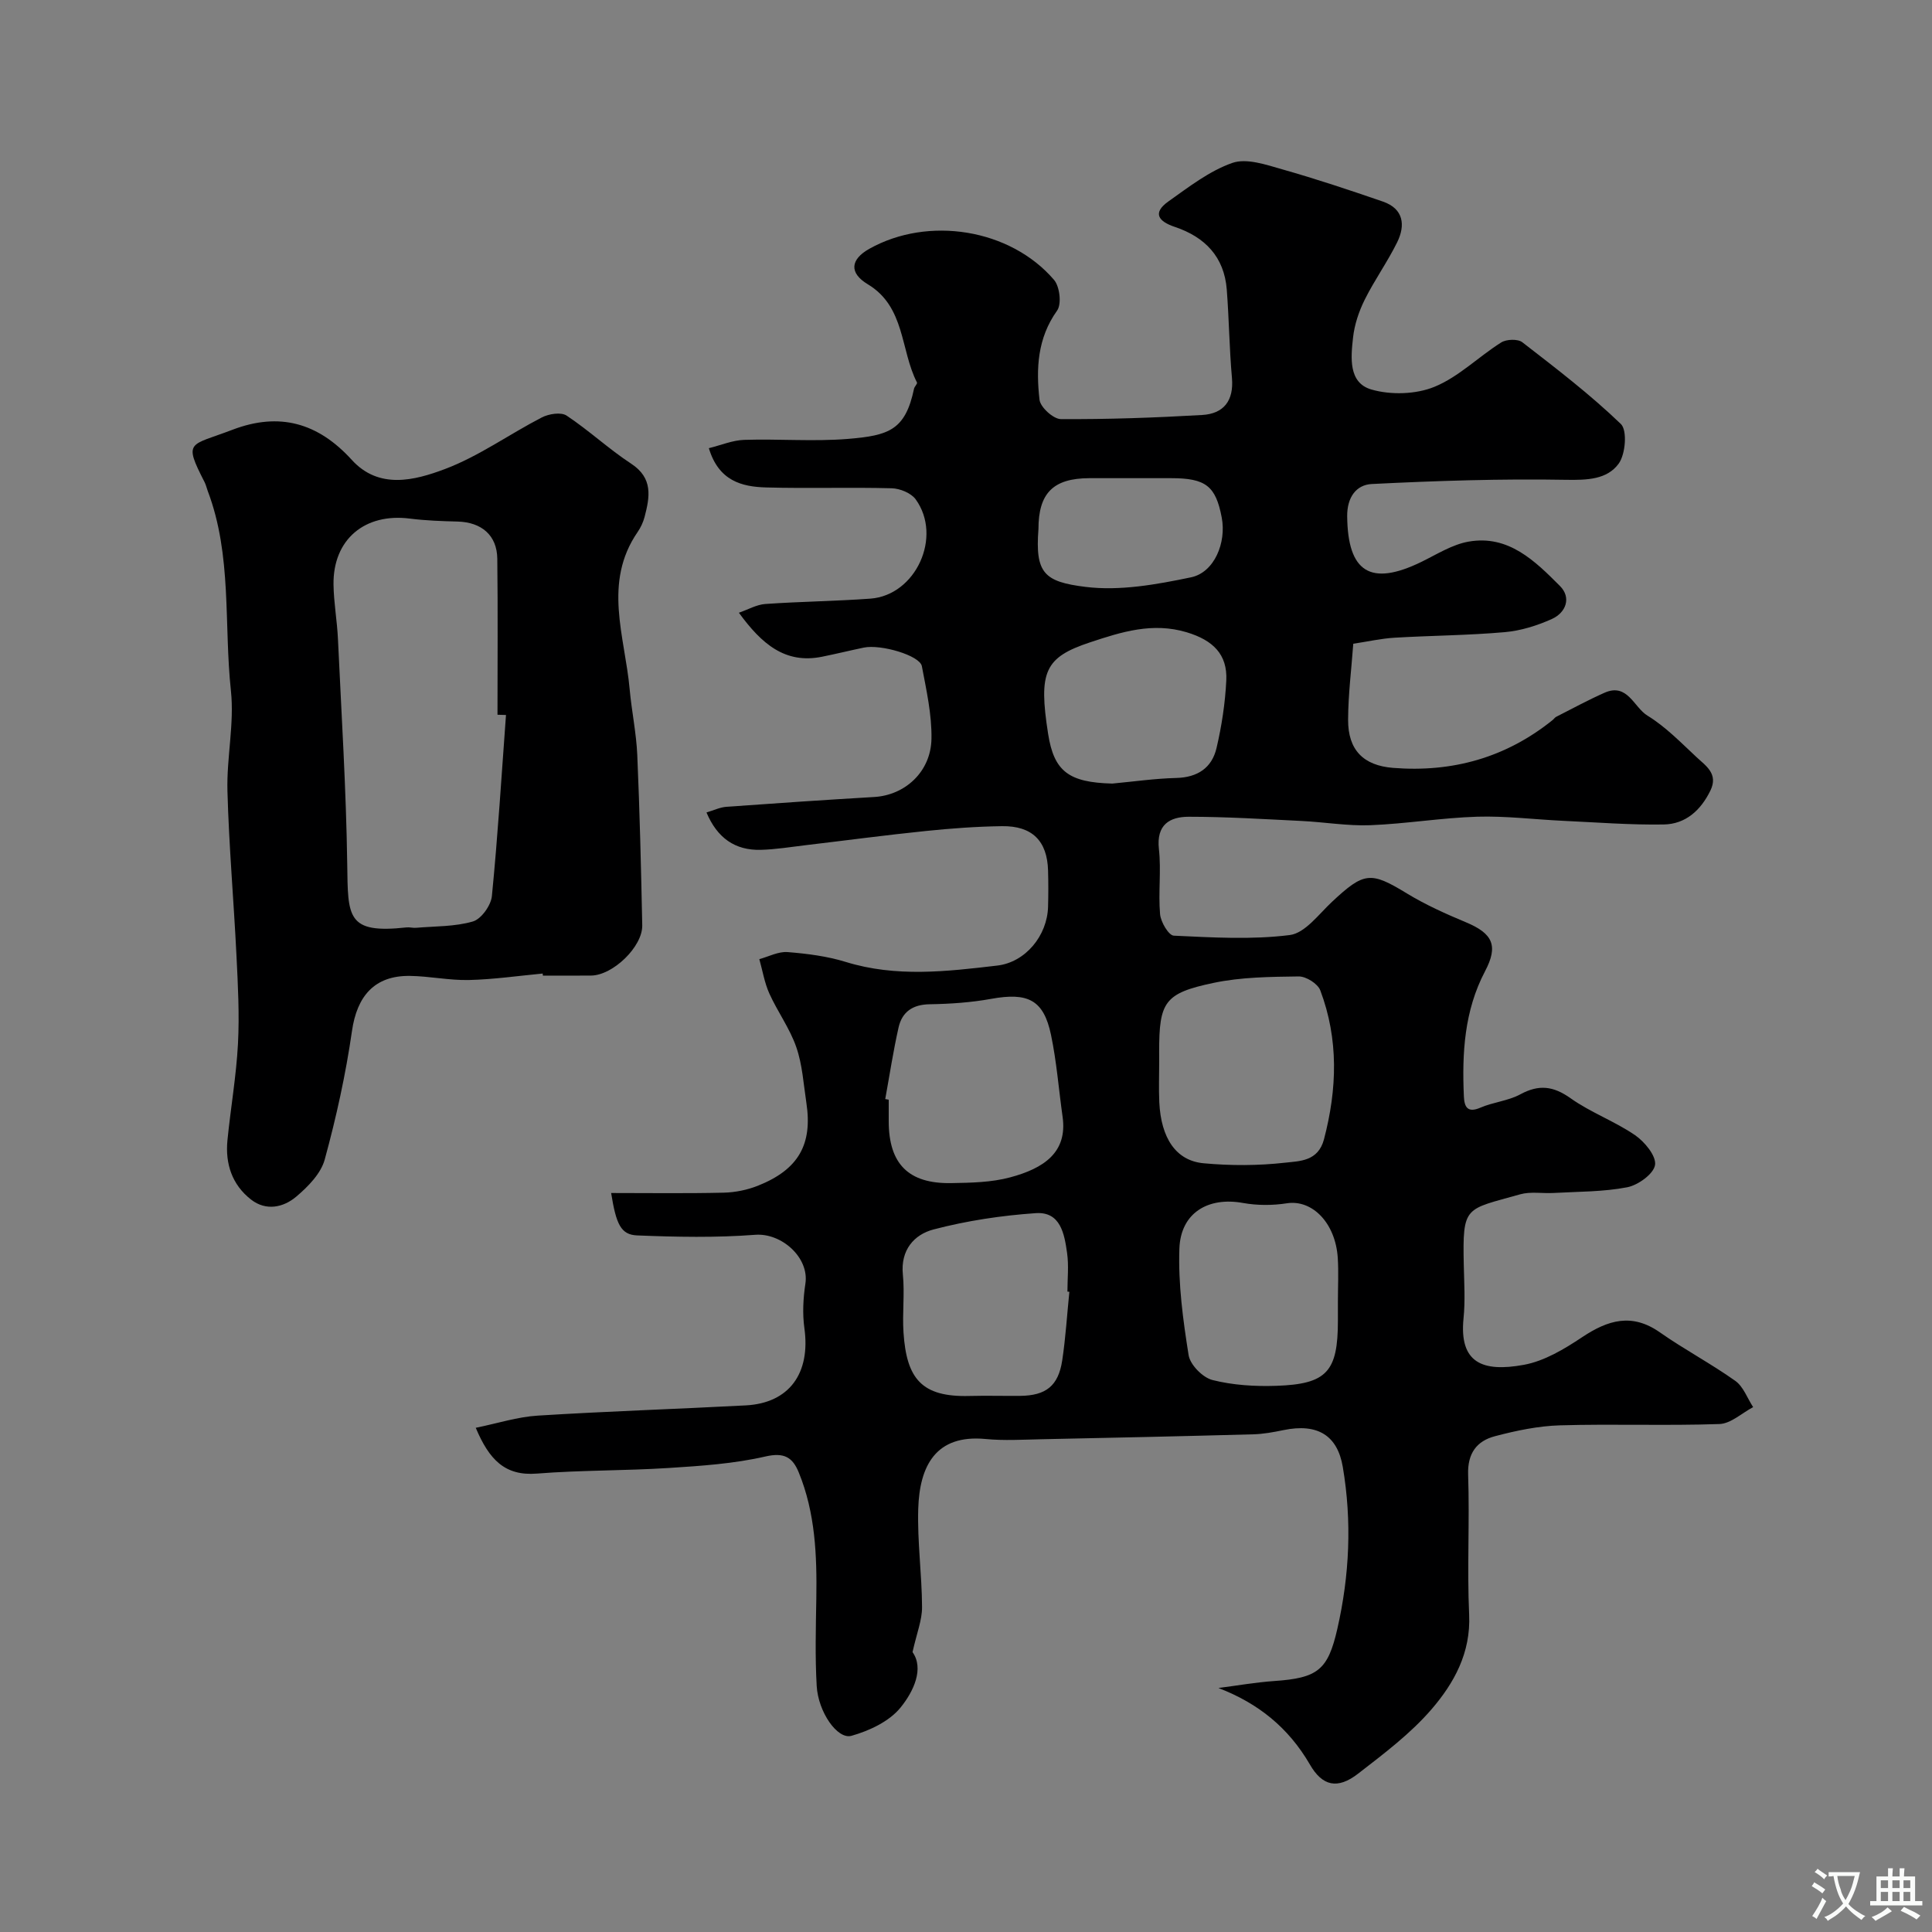
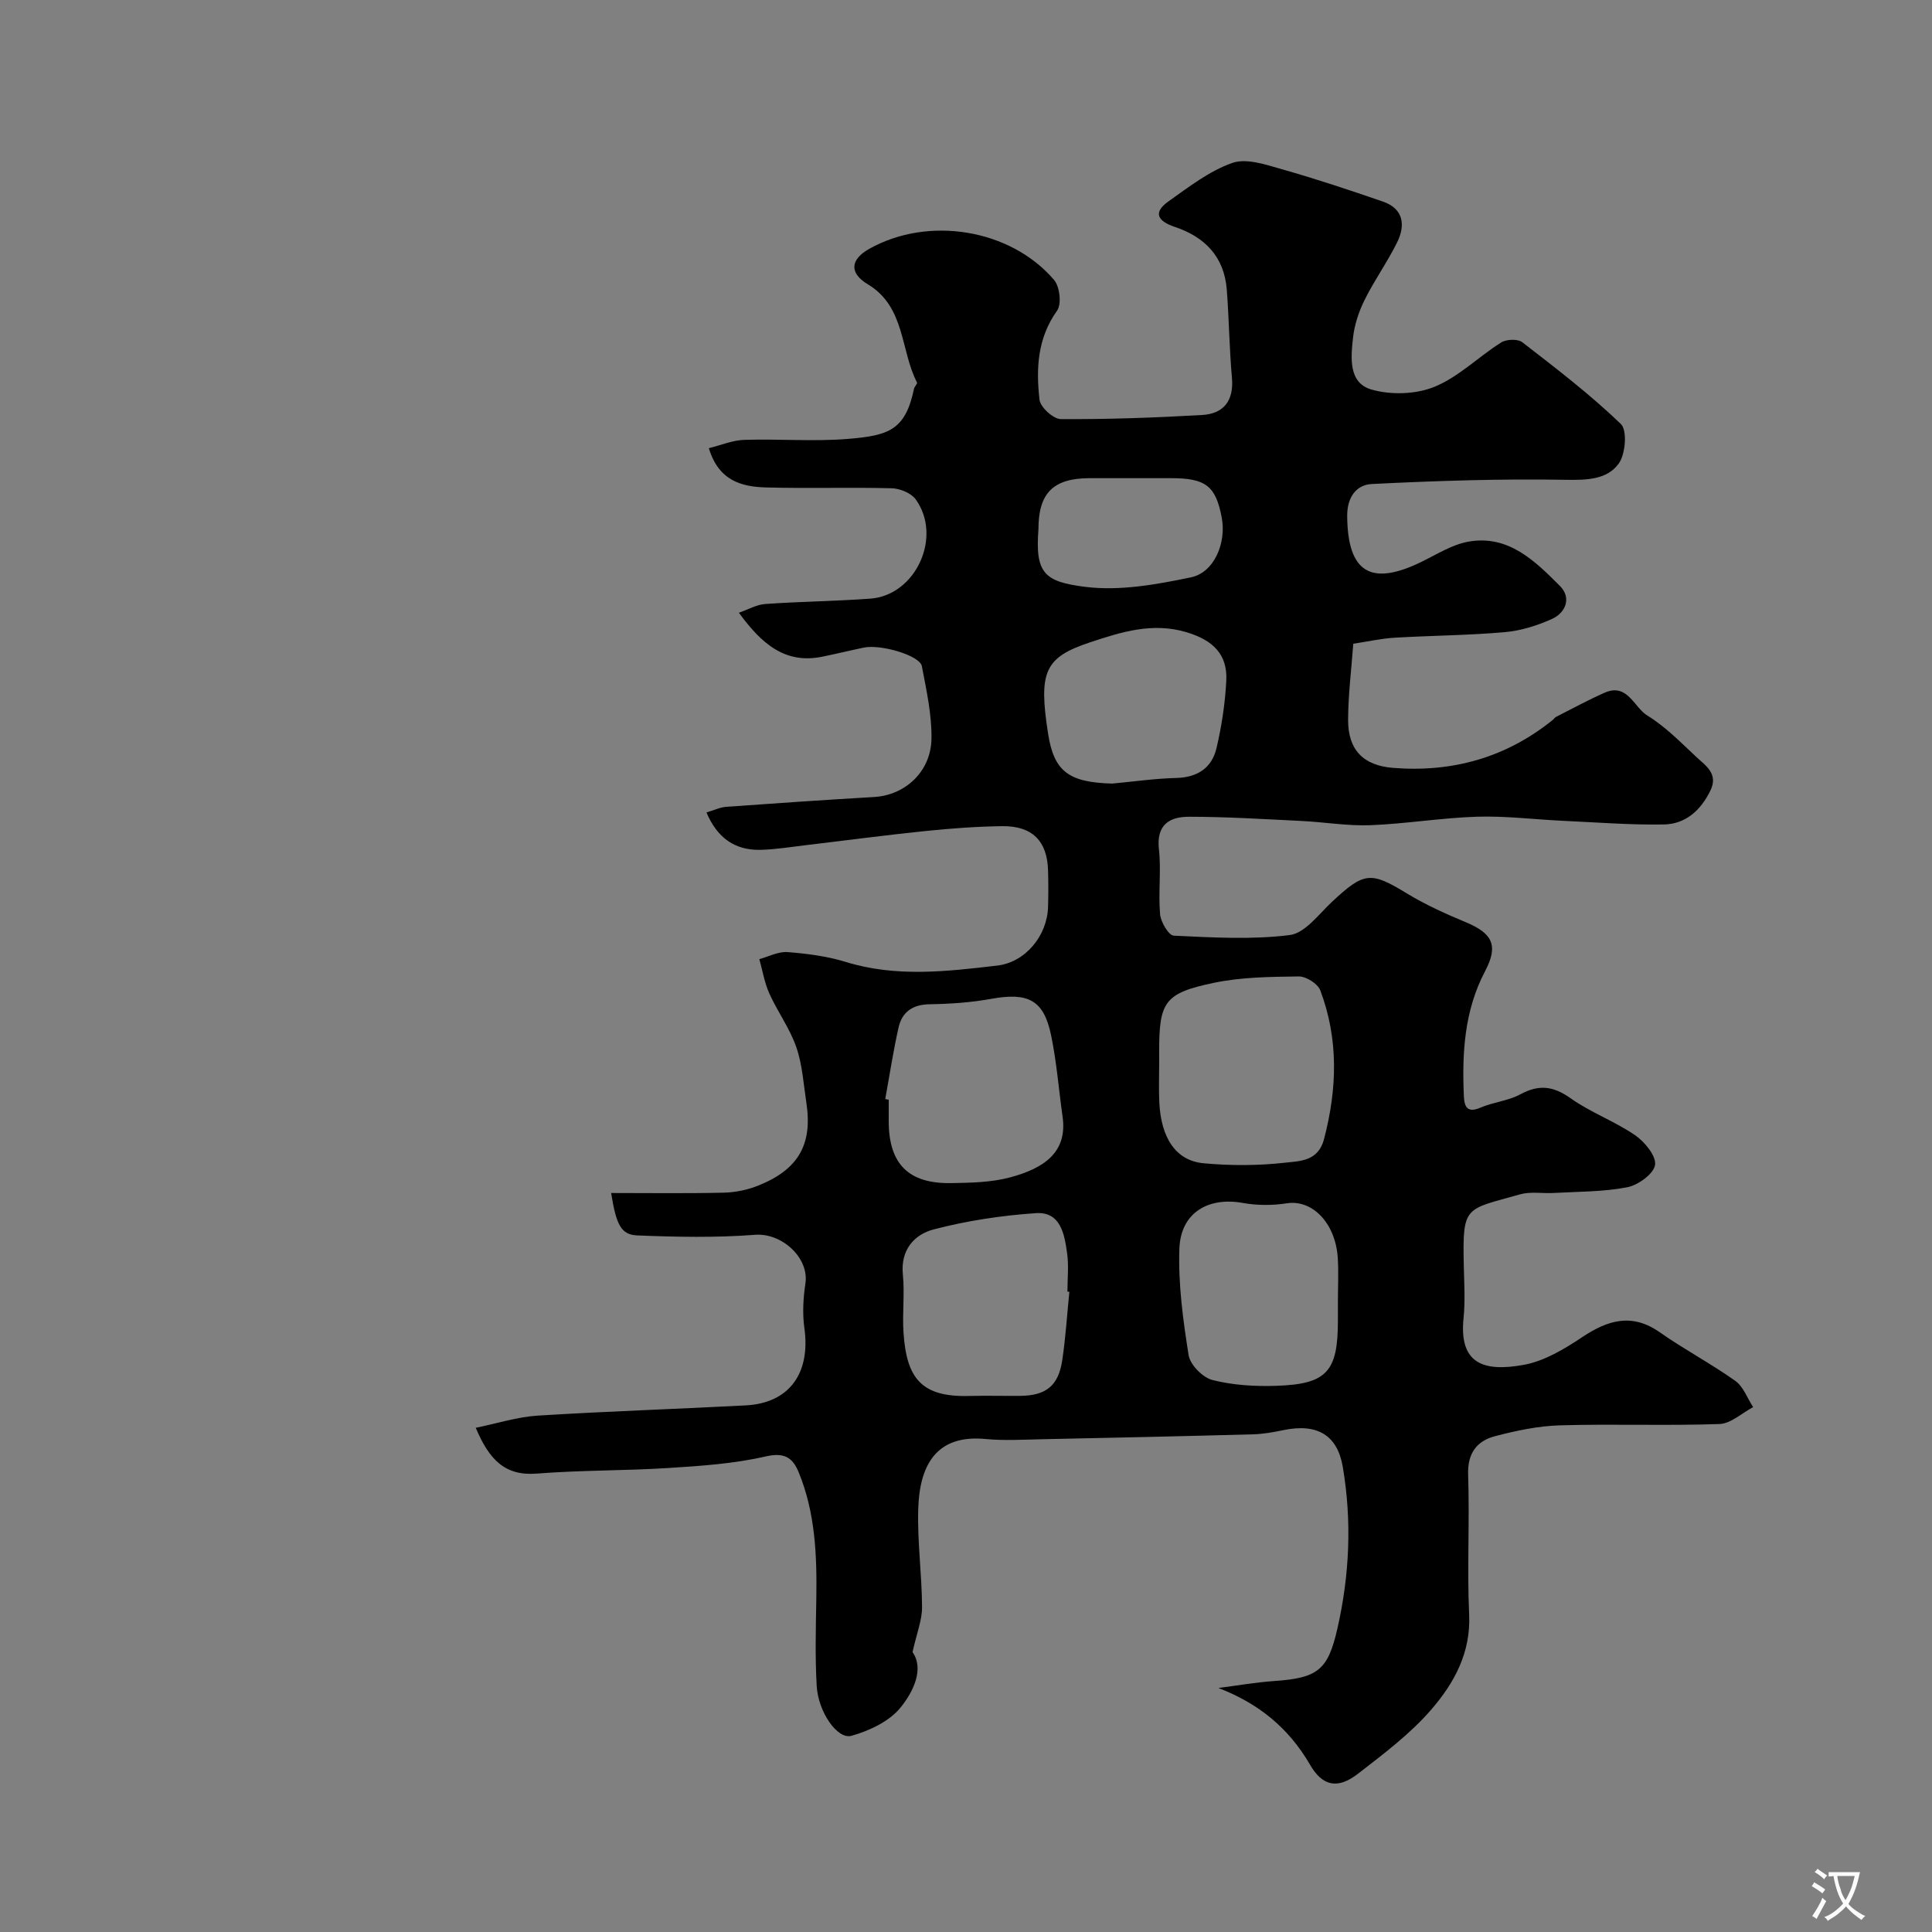
<svg xmlns="http://www.w3.org/2000/svg" enable-background="new 0 0 400 400" viewBox="0 0 400 400">
  <rect x="0" y="0" width="400" height="400" fill="#808080" stroke="none" />
  <path d="m252.26 349.48c3.84-.49 7.67-1.17 11.53-1.44 9.03-.62 11.14-2.25 13.09-10.8 2.53-11.1 3.04-22.26 1.13-33.53-1.1-6.49-5.18-9.09-12.29-7.62-2.07.43-4.19.82-6.3.87-14.6.4-29.2.72-43.8 1.02-3.85.08-7.74.32-11.56-.05-10.31-.99-13.69 5.54-13.95 14.51-.2 6.75.76 13.53.79 20.3.01 2.7-1.1 5.4-1.97 9.31 2.4 3.39.28 8.08-2.49 11.49-2.32 2.86-6.45 4.8-10.15 5.84-2.93.82-6.89-4.95-7.2-10.31-.35-6.01-.18-12.06-.08-18.09.14-8.91-.2-17.75-3.64-26.14-1.27-3.1-2.99-4.19-6.9-3.29-6.51 1.5-13.31 1.95-20.02 2.38-9.08.58-18.22.44-27.29 1.16-6.63.53-9.88-2.88-12.66-9.48 4.51-.92 8.63-2.26 12.82-2.52 14.35-.9 28.74-1.36 43.1-2.12 8.99-.48 13.42-6.65 12.12-15.99-.42-3.01-.25-6.2.21-9.22.82-5.41-4.95-10.52-10.38-10.11-8.11.62-16.31.46-24.45.13-3.38-.14-4.35-2.3-5.39-8.78 7.82 0 15.57.11 23.33-.07 2.39-.06 4.89-.57 7.11-1.46 8.35-3.34 11.29-8.54 9.98-17.15-.59-3.87-.82-7.88-2.09-11.53-1.34-3.88-3.88-7.33-5.58-11.1-1-2.23-1.4-4.73-2.07-7.11 1.95-.53 3.95-1.61 5.85-1.46 4.05.32 8.19.85 12.05 2.04 10.43 3.22 20.9 1.98 31.37.75 5.85-.69 10.35-6.21 10.51-12.18.07-2.5.07-5 0-7.5-.17-6.12-3.28-9.27-9.54-9.18-5.27.07-10.55.46-15.79 1-8.31.85-16.59 1.96-24.88 2.94-3.09.37-6.19.88-9.29.96-5.32.13-9-2.46-11.22-7.74 1.47-.43 2.78-1.07 4.12-1.17 10.2-.74 20.4-1.43 30.6-2.03 6.37-.37 11.74-5.2 11.86-12.05.09-5-1.05-10.07-1.99-15.04-.42-2.21-8.48-4.58-12.03-3.84-2.87.6-5.72 1.3-8.59 1.88-7.67 1.57-12.54-2.63-17.26-9.1 1.93-.67 3.66-1.68 5.46-1.81 7.25-.51 14.53-.58 21.78-1.11 9.39-.7 14.95-12.83 9.36-20.56-.95-1.31-3.27-2.25-4.98-2.29-8.66-.23-17.34.07-26-.17-5.05-.14-9.81-1.37-11.84-8.13 2.52-.62 4.9-1.64 7.32-1.72 7.16-.23 14.37.38 21.49-.2 8.47-.7 11.87-1.82 13.67-10.39.1-.46.74-1.04.61-1.29-3.46-6.74-2.41-15.67-10.19-20.34-3.89-2.34-3.61-5.12.31-7.33 12.19-6.85 29.18-4.17 38.26 6.43 1.18 1.38 1.6 5.01.63 6.36-4.09 5.72-4.37 12.04-3.64 18.45.17 1.55 2.87 4 4.41 4.01 9.75.06 19.51-.29 29.25-.85 4.47-.26 6.6-2.94 6.18-7.7-.54-6.07-.6-12.19-1.07-18.27-.53-6.77-4.51-10.88-10.75-12.97-3.35-1.12-4.74-2.86-1.33-5.28 4.21-2.98 8.46-6.3 13.23-7.97 2.95-1.03 6.98.37 10.34 1.33 7.02 1.99 13.95 4.3 20.85 6.68 4.29 1.49 4.67 4.9 2.94 8.42-2.01 4.08-4.7 7.82-6.72 11.89-1.21 2.43-2.13 5.18-2.42 7.87-.45 4.09-.99 9.33 3.79 10.72 4.03 1.17 9.23 1.02 13.08-.56 5.01-2.05 9.12-6.23 13.81-9.18 1.08-.68 3.44-.76 4.37-.04 6.99 5.41 14.05 10.81 20.4 16.92 1.36 1.3.97 6.25-.44 8.2-2.41 3.31-6.53 3.43-10.89 3.36-13.41-.24-26.84.2-40.24.87-3.18.16-5.13 2.7-5.09 6.69.12 11.57 4.83 14.57 15.37 9.43 3.19-1.56 6.36-3.59 9.75-4.19 8.27-1.46 13.76 4 18.94 9.19 2.38 2.39 1.26 5.49-1.67 6.82-3.06 1.38-6.45 2.44-9.77 2.73-7.57.67-15.2.7-22.79 1.15-2.75.16-5.47.78-8.57 1.25-.38 5.27-1.05 10.49-1.07 15.72-.03 6.29 3.18 9.49 9.29 9.98 12.29.98 23.38-2.11 33.05-9.9.26-.21.45-.52.74-.67 3.33-1.69 6.61-3.48 10.02-4.99 4.76-2.1 6.06 3.03 8.89 4.75 3.74 2.29 6.91 5.57 10.16 8.6 1.92 1.79 4.55 3.44 2.86 6.91-2 4.1-5.15 6.95-9.68 7.02-6.94.11-13.89-.44-20.84-.76-5.93-.28-11.87-1.03-17.78-.85-7.38.23-14.72 1.47-22.1 1.76-4.74.18-9.52-.65-14.29-.88-7.76-.38-15.54-.87-23.3-.87-3.97 0-6.75 1.65-6.19 6.69.5 4.44-.15 9.01.24 13.48.14 1.62 1.78 4.4 2.84 4.45 8 .37 16.12.87 24.02-.13 3.16-.4 5.99-4.31 8.74-6.88 6.66-6.23 8.01-6.3 15.49-1.74 3.86 2.35 8.05 4.23 12.24 5.98 5.55 2.32 6.75 4.83 3.95 10.14-4.3 8.18-4.78 16.97-4.38 25.91.1 2.1.69 3.51 3.42 2.33 2.66-1.15 5.75-1.4 8.26-2.76 3.84-2.08 6.82-1.74 10.41.81 4.15 2.95 9.12 4.75 13.33 7.63 2 1.37 4.43 4.31 4.16 6.17-.27 1.85-3.5 4.19-5.76 4.63-4.96.96-10.13.89-15.22 1.18-2.32.13-4.79-.33-6.95.28-11.42 3.24-11.94 2.21-11.67 14.67.08 3.66.32 7.36-.05 10.99-.93 9.21 3.88 11.22 12.5 9.64 4.25-.78 8.38-3.27 12.07-5.73 5.35-3.56 10.3-5.04 16.08-.99 5.06 3.55 10.57 6.46 15.61 10.04 1.68 1.19 2.49 3.59 3.7 5.44-2.32 1.22-4.62 3.42-6.98 3.5-10.99.38-22-.05-32.99.27-4.52.13-9.08 1.09-13.48 2.25-3.77.99-5.71 3.53-5.56 7.97.33 9.66-.23 19.34.21 28.99.36 7.88-3.12 14.16-7.78 19.57-4.36 5.06-9.87 9.2-15.2 13.33-4.25 3.3-7.41 2.62-10.01-1.92-4.42-7.59-10.66-12.64-18.92-15.81zm-12.26-129.74c0 2.83-.11 5.66.02 8.48.36 7.4 3.43 12.08 9.15 12.62 5.6.52 11.34.51 16.92-.12 2.98-.34 6.82-.25 8.03-4.85 2.73-10.41 3.05-20.7-.77-30.83-.52-1.38-2.94-2.9-4.47-2.88-5.9.08-11.92.13-17.65 1.34-10.17 2.14-11.24 3.95-11.24 14.25.01.66.01 1.33.01 1.99zm-56.72 7.81c.24.04.48.09.72.13v4.49c.02 8.8 4.08 12.93 12.93 12.78 4.09-.07 8.31-.14 12.21-1.19 6.95-1.86 11.9-5.15 10.86-12.53-.8-5.66-1.23-11.39-2.4-16.97-1.52-7.26-4.78-8.84-12.38-7.46-4.18.76-8.48 1.05-12.73 1.12-3.53.05-5.72 1.58-6.45 4.8-1.11 4.91-1.86 9.89-2.76 14.83zm38.12 39.9c-.13-.01-.27-.03-.4-.04 0-2.66.3-5.37-.07-7.98-.55-3.92-1.34-8.62-6.49-8.26-7.12.49-14.29 1.57-21.18 3.38-3.98 1.05-6.85 4.24-6.33 9.35.4 3.96-.14 8 .13 11.98.63 9.55 3.74 13.41 13.66 13.14 3.49-.09 6.99.01 10.49-.02 5.34-.06 7.9-2.05 8.71-7.33.71-4.71 1-9.48 1.48-14.22zm55.6 1.96c0-3 .16-6.01-.03-8.99-.48-7.26-5.31-12.11-10.55-11.29-2.96.46-6.13.46-9.08-.07-7.19-1.31-12.9 2.03-13.16 9.45-.26 7.34.75 14.78 1.91 22.06.32 2 2.92 4.64 4.94 5.15 4.24 1.07 8.8 1.35 13.2 1.2 10.5-.35 12.77-2.94 12.77-13.51 0-1.34 0-2.67 0-4zm-46.71-107.18c4.41-.41 8.82-1.05 13.24-1.16 4.41-.11 7.38-2.09 8.34-6.2 1.07-4.57 1.79-9.29 2.02-13.98.27-5.44-2.79-8.35-8.18-9.98-7.07-2.13-13.52-.08-20.03 2.08-9.39 3.12-10.7 6.04-8.68 18.94 1.22 7.77 4.25 10.07 13.29 10.3zm-15.29-52.69c-.7 9.13 1.18 10.91 9.75 11.97 7.11.88 14.69-.49 21.83-1.98 4.85-1.01 7.35-7.19 6.37-12.36-1.24-6.56-3.31-8.17-10.5-8.17-5.64 0-11.29-.01-16.93 0-7.47.03-10.52 3.1-10.52 10.54z" fill="#000001" />
-   <path d="m112.36 201.56c-5.08.48-10.16 1.22-15.25 1.34-4.09.1-8.19-.8-12.28-.85-7.29-.08-10.92 4.17-11.96 11.42-1.29 8.96-3.25 17.87-5.64 26.6-.79 2.9-3.44 5.6-5.87 7.66-2.67 2.27-6.27 3.05-9.38.63-3.92-3.05-5.37-7.39-4.89-12.27.66-6.67 1.83-13.31 2.18-20 .32-6.05-.01-12.15-.31-18.22-.56-11.36-1.56-22.71-1.87-34.08-.19-6.91 1.45-13.95.72-20.76-1.48-13.8.27-28.01-4.8-41.38-.23-.61-.36-1.26-.66-1.84-4.45-8.68-3.1-7.44 5.77-10.83 9.72-3.71 17.72-1.45 24.71 6.23 5.62 6.19 13.02 4.26 19.29 1.9 7.03-2.65 13.32-7.21 20.07-10.69 1.44-.74 3.96-1.14 5.11-.38 4.62 3.06 8.72 6.91 13.36 9.95 4.59 3 3.88 6.89 2.79 11.05-.29 1.09-.79 2.17-1.43 3.1-7.23 10.5-2.65 21.6-1.66 32.51.41 4.56 1.38 9.09 1.58 13.65.51 11.75.79 23.51 1.03 35.27.09 4.43-6.08 10.36-10.58 10.41-3.33.04-6.66.01-9.99.01-.02-.14-.03-.28-.04-.43zm-7.6-53.53c-.59-.02-1.17-.03-1.76-.05 0-10.77.09-21.54-.04-32.3-.06-4.86-3.26-7.57-8.24-7.7-3.29-.08-6.59-.2-9.85-.61-9.35-1.2-15.94 4.32-15.82 13.65.05 3.77.75 7.53.92 11.3.72 15.53 1.7 31.06 1.92 46.6.16 10.92-.15 14.46 12.28 13.09.65-.07 1.33.14 1.99.08 3.94-.34 8.03-.22 11.75-1.31 1.73-.51 3.74-3.32 3.93-5.25 1.23-12.47 2-24.99 2.92-37.5z" fill="#000001" />
  <g fill="#fafbfa">
    <path d="m377.9 391.2c-.2.3-.4.5-.6.8-.7-.6-1.4-1-2.2-1.5.2-.3.4-.5.5-.8.6.4 1.4.8 2.3 1.5zm-1.8 6.1c-.2-.2-.5-.4-.9-.6.4-.6.8-1.2 1.2-1.9s.7-1.3.9-1.9c.3.3.5.5.8.7-.7 1.3-1.4 2.6-2 3.7zm2.2-9c-.3.3-.5.5-.6.8-.6-.6-1.3-1.1-2-1.5.3-.3.5-.5.6-.7.6.5 1.3.9 2 1.4zm.3.2v-.9h2 4.5c-.3 1.3-.6 2.5-1 3.6s-.9 2.1-1.4 3c.4.5 1 1 1.6 1.4s1.2.8 1.9 1.1c-.3.2-.5.4-.8.8-.4-.3-1-.7-1.6-1.2s-1.2-1.1-1.6-1.6c-.5.6-1.1 1.1-1.7 1.6s-1.4.9-2.1 1.4c-.1-.3-.3-.5-.7-.8.6-.2 1.2-.5 1.9-1s1.4-1.1 2-1.8c-.5-.8-.9-1.6-1.2-2.5s-.6-2-.8-3.2c-.4.1-.7.1-1 .1zm2.5 2.7c.2 1 .7 1.7 1 2.2.3-.5.6-1.1 1-2s.6-1.9.9-3h-3.2-.4c.1.9.3 1.8.7 2.8z" />
-     <path d="m396.5 388.5v1.5 3.6h1.5v.9c-.4 0-1 0-1.7 0h-7.9c-.5 0-.9 0-1.2 0v-.9h1.3v-3.5c0-.7 0-1.2 0-1.6h2.4c0-.8 0-1.4 0-1.7h1c0 .3-.1.8-.1 1.7h1.5c0-.8 0-1.4 0-1.7h1c0 .3-.1.9-.1 1.7zm-8.2 9.2c-.2-.3-.5-.5-.8-.8.8-.3 1.4-.6 1.9-.9s1-.7 1.4-1.1c.3.3.6.5.9.8-1.6 1-2.8 1.6-3.4 2zm2.6-6.8v-1.6h-1.5v1.6zm0 2.7v-1.9h-1.5v1.9zm2.4-2.7v-1.6h-1.5v1.6zm0 2.7v-1.9h-1.5v1.9zm.2 2 .7-.8c.4.2.9.5 1.6.8s1.3.7 1.8 1c-.3.3-.5.5-.8.8-.4-.3-1.5-1-3.3-1.8zm2-4.7v-1.6h-1.4v1.6zm0 2.7v-1.9h-1.4v1.9z" />
  </g>
</svg>